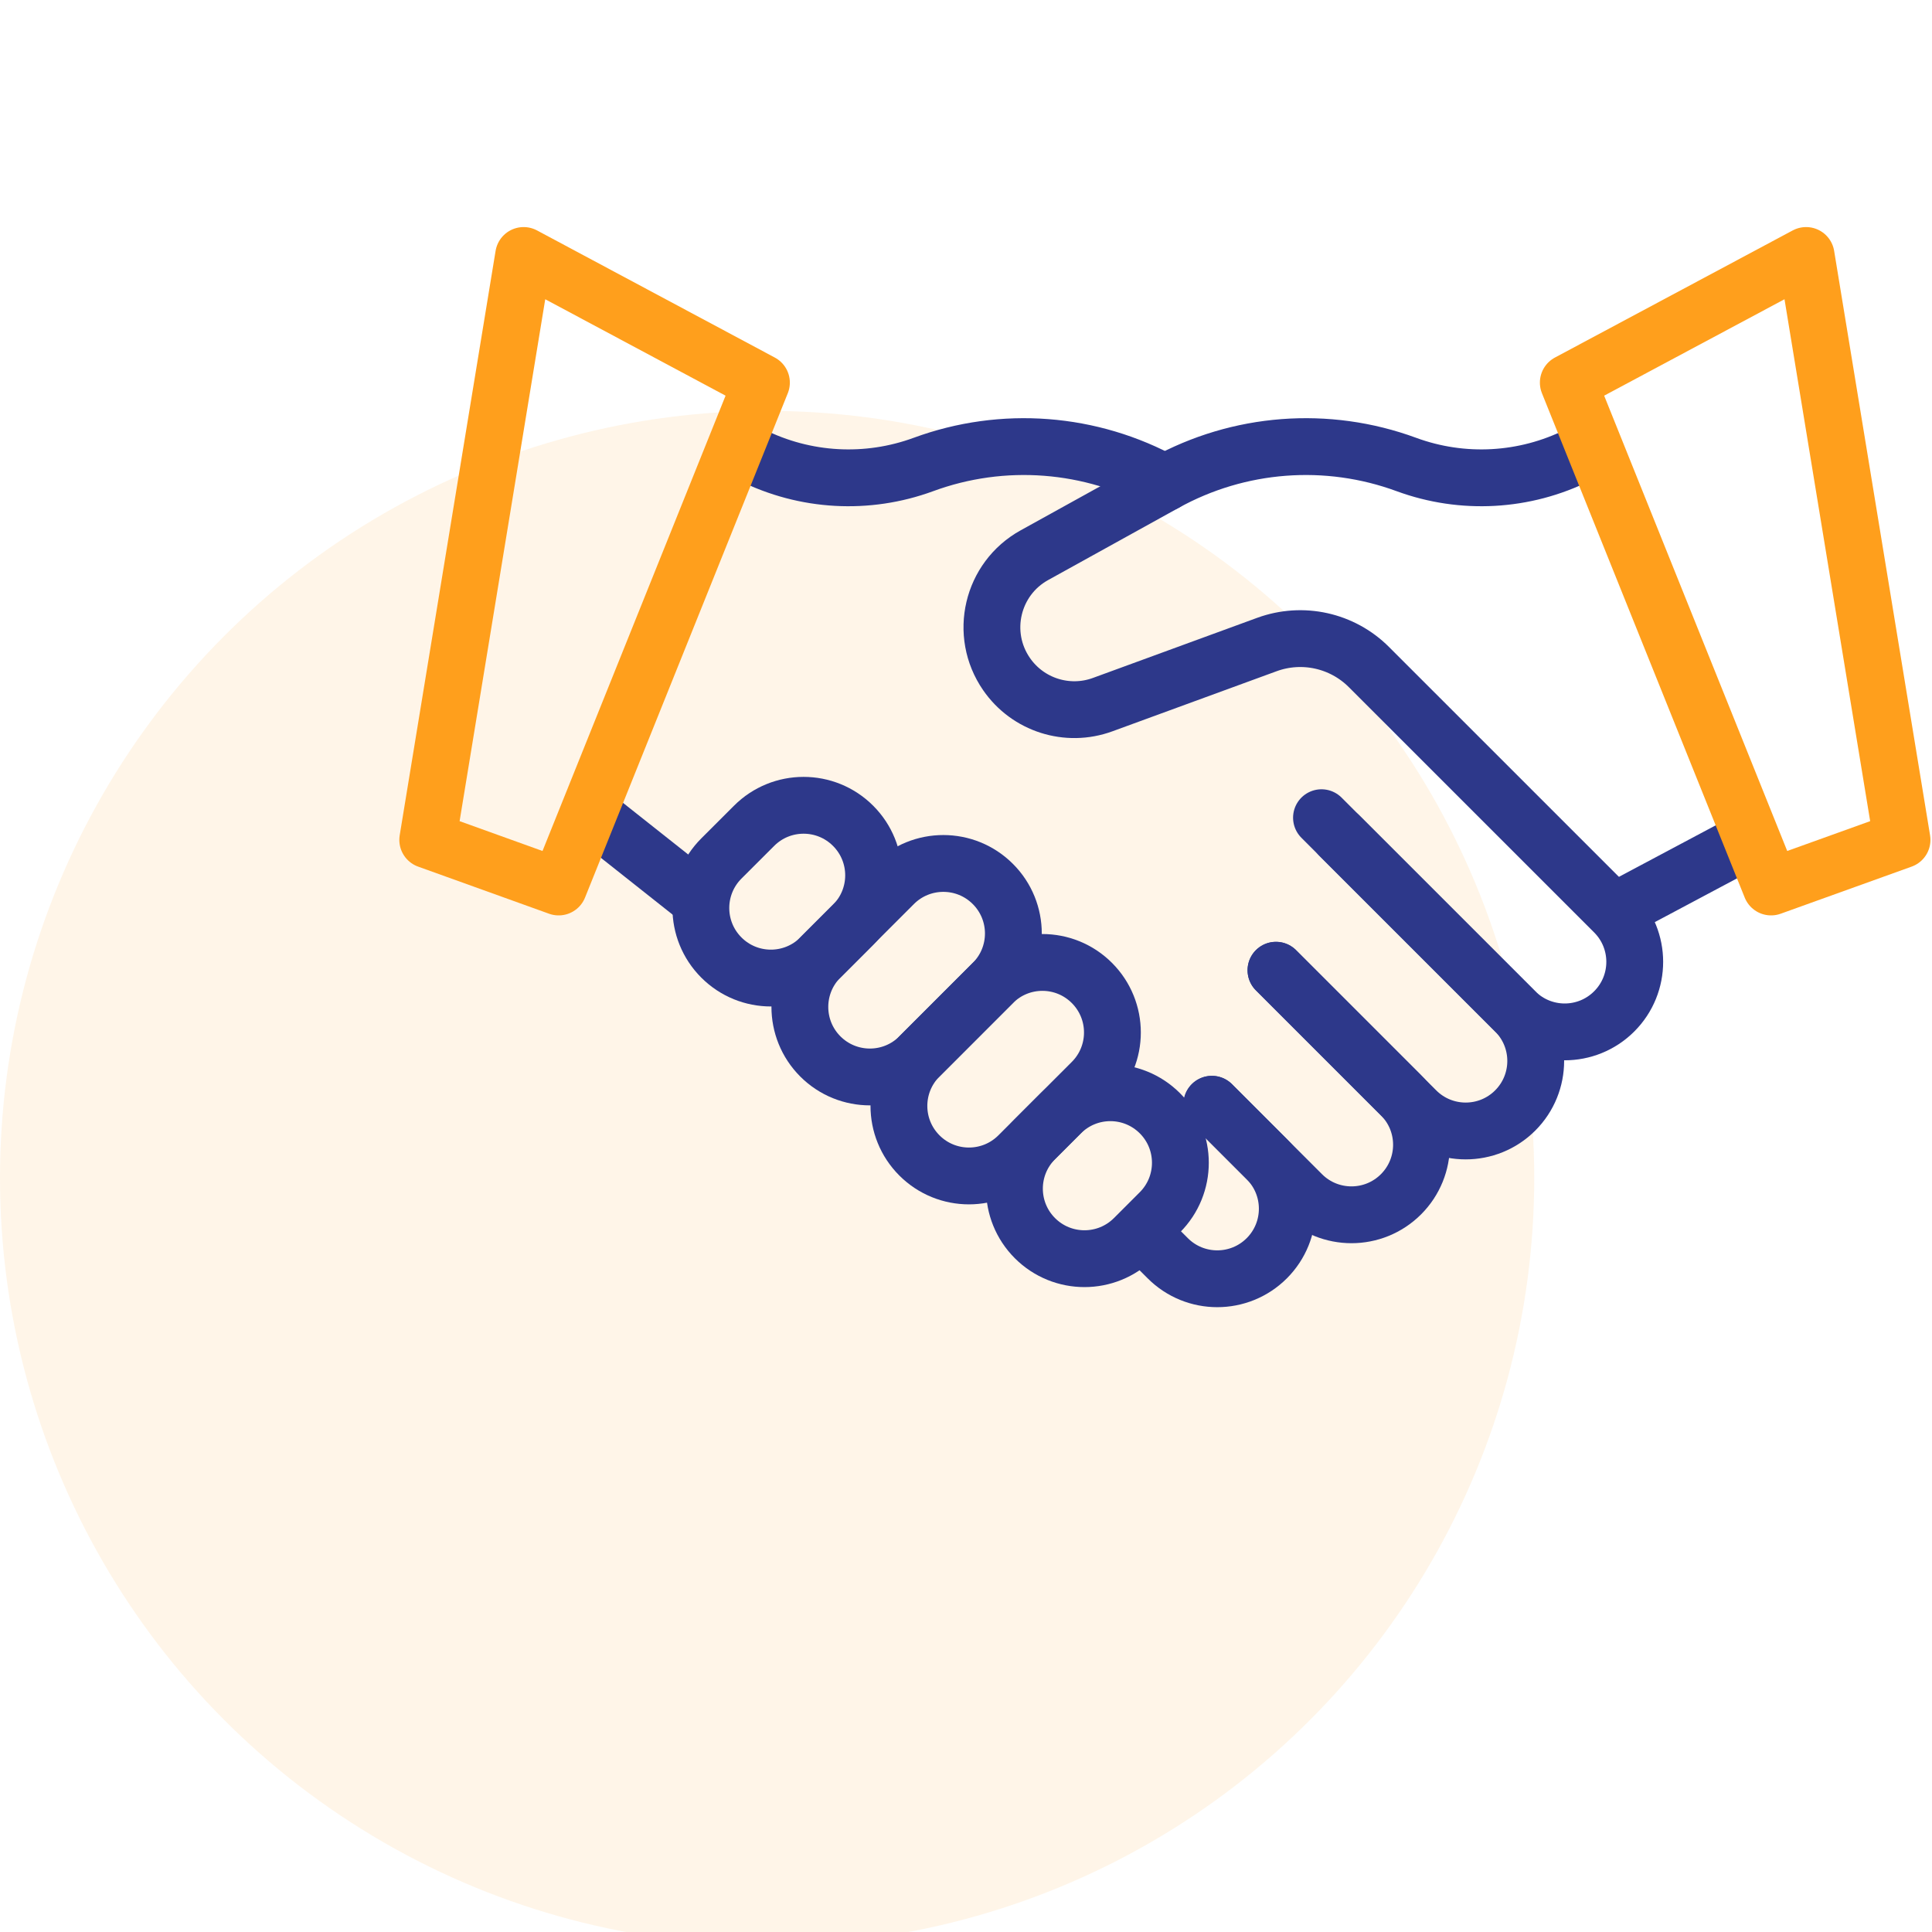
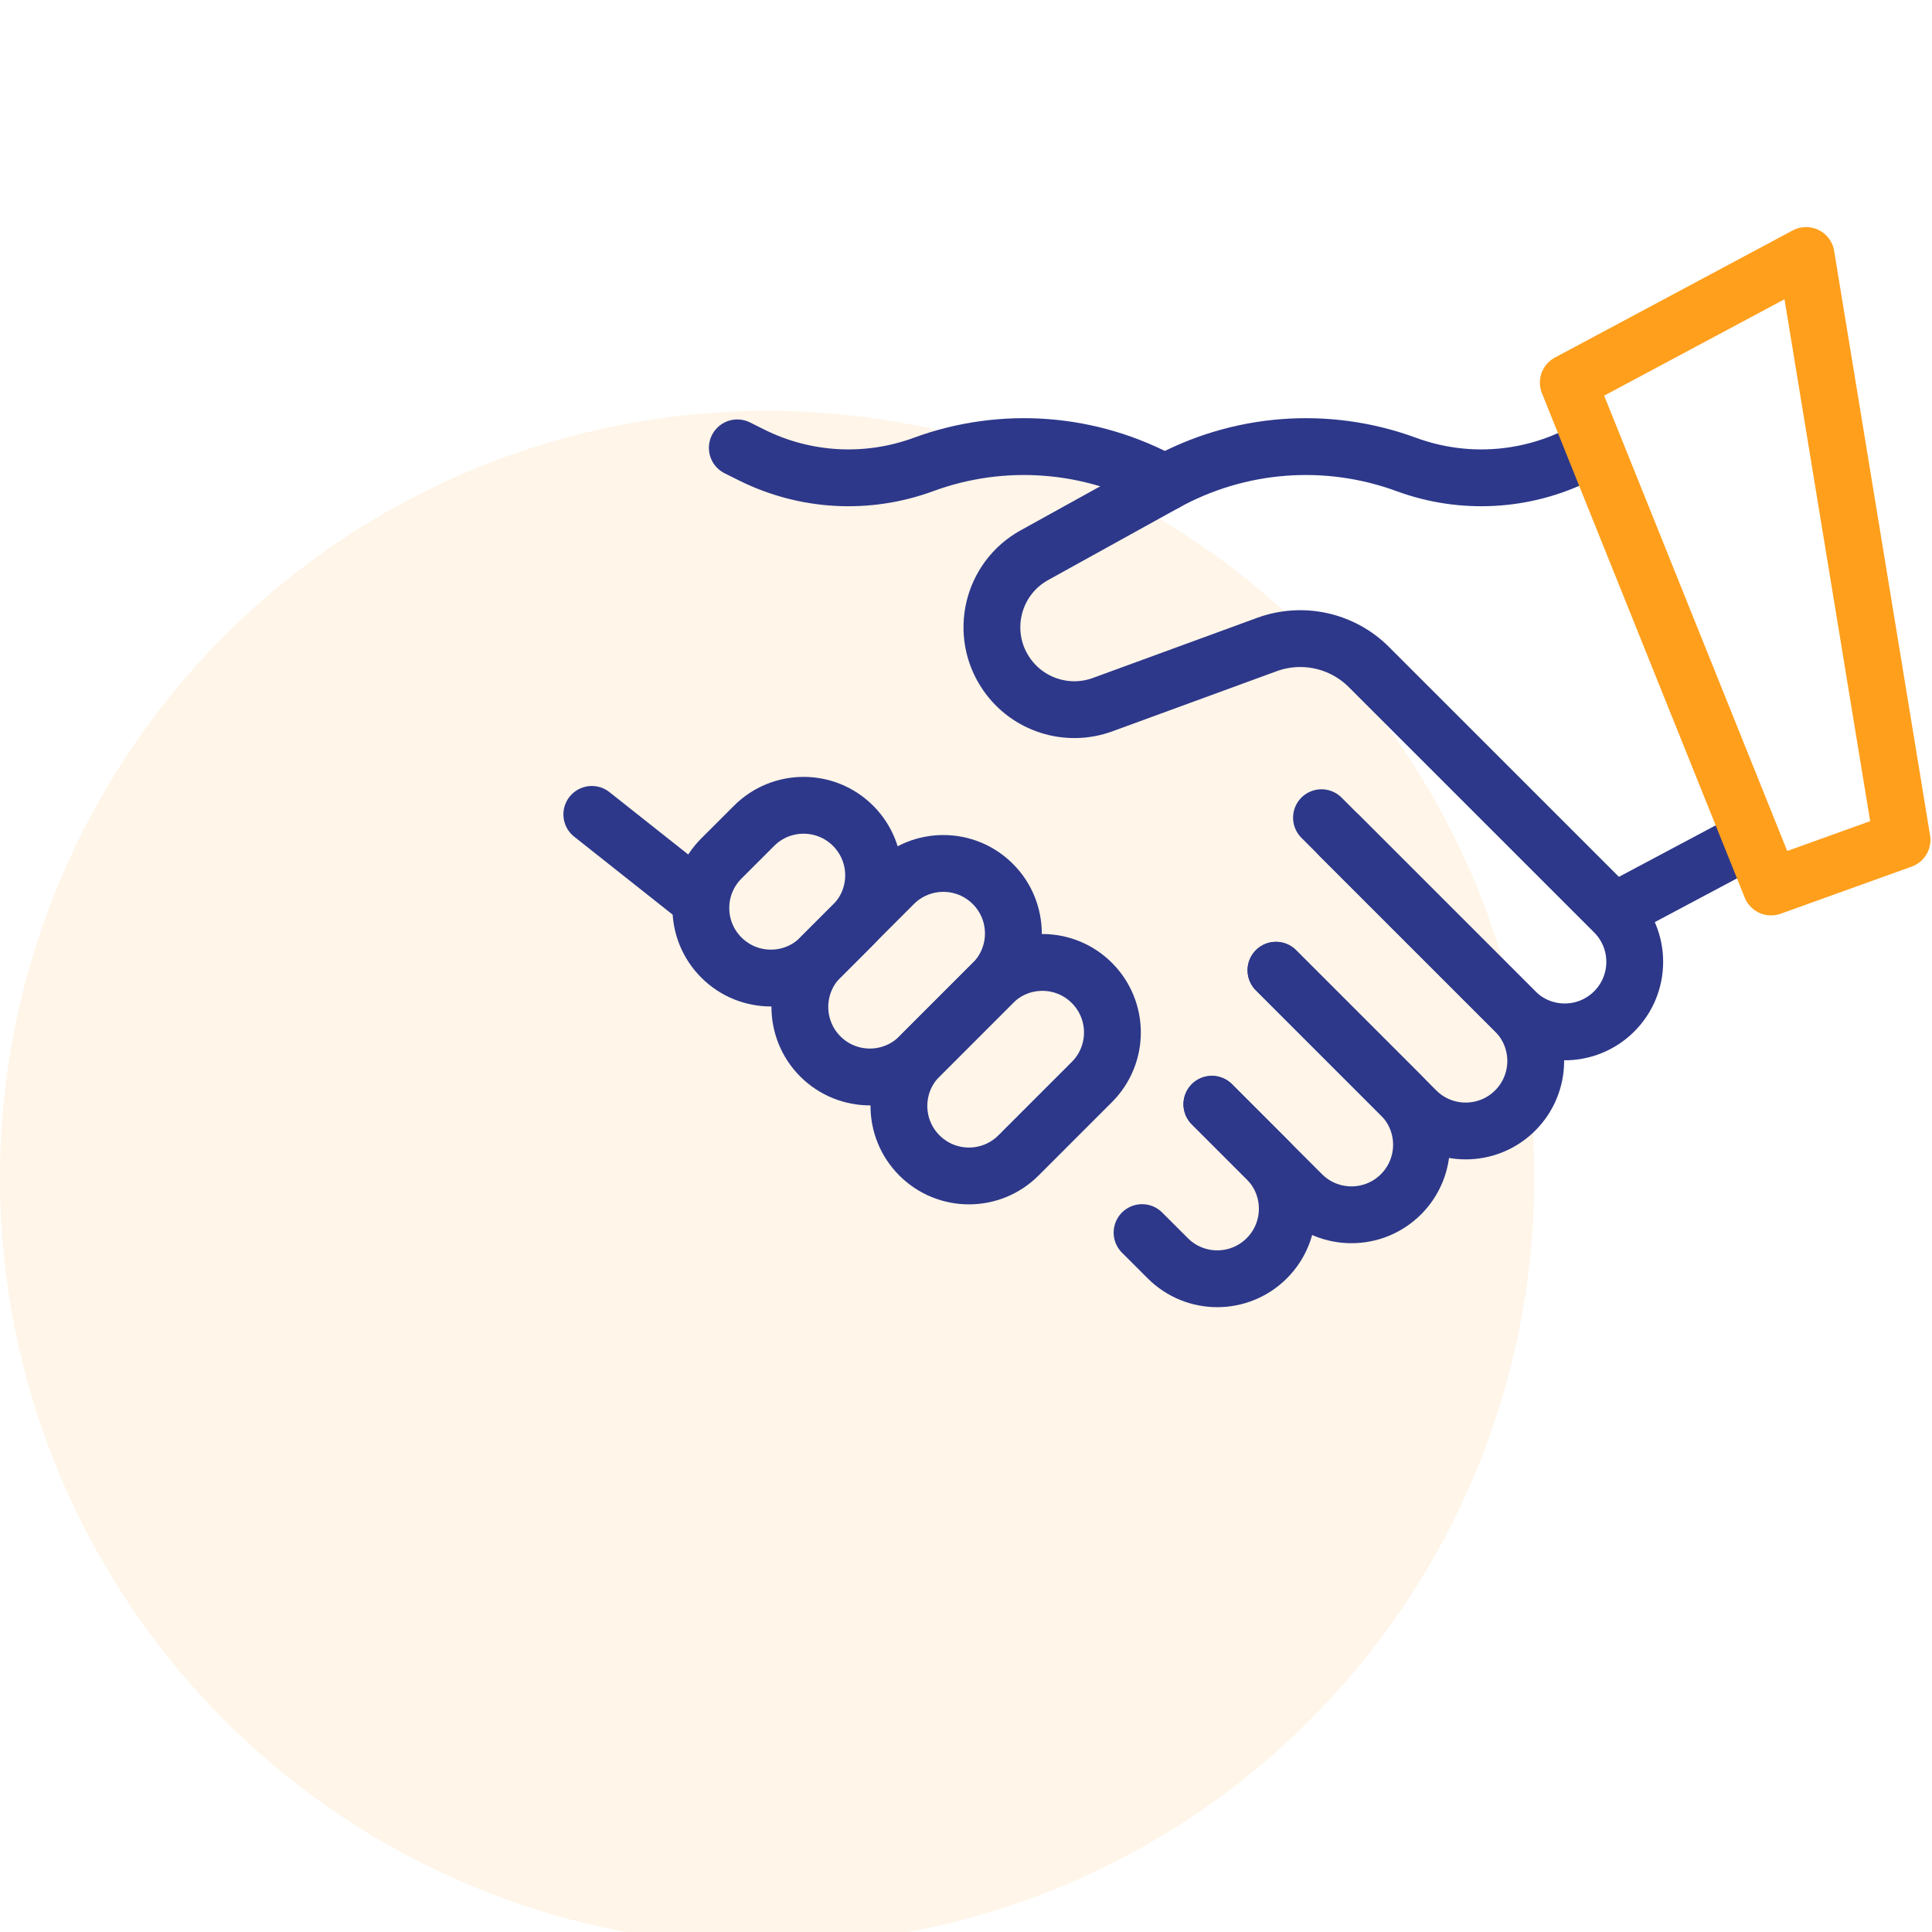
<svg xmlns="http://www.w3.org/2000/svg" width="68" height="68" viewBox="0 0 68 68" fill="none">
  <circle cx="27" cy="41.461" r="27" fill="#FF9F1C" fill-opacity="0.1" />
  <path d="M47.145 29.414L53.33 35.599C54.293 36.562 54.293 38.122 53.33 39.085C52.368 40.047 50.807 40.047 49.844 39.085L44.91 34.151" stroke="#2D388A" stroke-width="2" stroke-miterlimit="10" stroke-linecap="round" stroke-linejoin="round" />
  <path d="M44.91 34.148L49.31 38.549C50.273 39.511 50.273 41.072 49.31 42.035C48.348 42.997 46.787 42.997 45.824 42.035L42.654 38.865" stroke="#2D388A" stroke-width="2" stroke-miterlimit="10" stroke-linecap="round" stroke-linejoin="round" />
  <path d="M42.654 38.867L44.587 40.8C45.549 41.763 45.549 43.323 44.587 44.286C43.624 45.249 42.063 45.249 41.101 44.286L40.197 43.383" stroke="#2D388A" stroke-width="2" stroke-miterlimit="10" stroke-linecap="round" stroke-linejoin="round" />
  <path d="M56.069 15.753L55.546 16.014C53.663 16.954 51.476 17.075 49.501 16.349C46.707 15.321 43.604 15.559 41 17L36.409 19.54C34.908 20.369 34.452 22.313 35.426 23.724C36.176 24.812 37.568 25.255 38.809 24.801L44.591 22.685C45.84 22.228 47.242 22.538 48.182 23.479L56.815 32.111C57.778 33.074 57.778 34.635 56.815 35.597C55.853 36.56 54.292 36.56 53.33 35.597L46.512 28.78" stroke="#2D388A" stroke-width="2" stroke-miterlimit="10" stroke-linecap="round" stroke-linejoin="round" />
  <path d="M41.001 17C38.396 15.559 35.294 15.321 32.5 16.349C30.525 17.075 28.337 16.954 26.454 16.014L25.951 15.763" stroke="#2D388A" stroke-width="2" stroke-miterlimit="10" stroke-linecap="round" stroke-linejoin="round" />
  <path d="M56.941 32.016L61.419 29.633" stroke="#2D388A" stroke-width="2" stroke-miterlimit="10" stroke-linecap="round" stroke-linejoin="round" />
  <path d="M24.559 31.617L20.83 28.664" stroke="#2D388A" stroke-width="2" stroke-miterlimit="10" stroke-linecap="round" stroke-linejoin="round" />
  <path d="M34.945 34.598L32.36 37.184C31.398 38.146 29.837 38.146 28.874 37.184C27.912 36.221 27.912 34.66 28.874 33.698L31.459 31.113C32.422 30.15 33.983 30.15 34.945 31.113C35.908 32.075 35.908 33.636 34.945 34.598Z" stroke="#2D388A" stroke-width="2" stroke-miterlimit="10" stroke-linecap="round" stroke-linejoin="round" />
  <path d="M38.431 38.083L35.846 40.668C34.884 41.63 33.323 41.63 32.361 40.668C31.398 39.705 31.398 38.145 32.361 37.182L34.946 34.597C35.908 33.634 37.469 33.634 38.431 34.597C39.394 35.56 39.394 37.12 38.431 38.083Z" stroke="#2D388A" stroke-width="2" stroke-miterlimit="10" stroke-linecap="round" stroke-linejoin="round" />
-   <path d="M40.824 42.669L39.913 43.58C38.95 44.542 37.39 44.542 36.427 43.58C35.464 42.617 35.464 41.056 36.427 40.094L37.338 39.183C38.301 38.22 39.861 38.22 40.824 39.183C41.786 40.145 41.786 41.706 40.824 42.669Z" stroke="#2D388A" stroke-width="2" stroke-miterlimit="10" stroke-linecap="round" stroke-linejoin="round" />
  <path d="M26.541 29.066L25.39 30.216C24.427 31.179 24.427 32.739 25.39 33.702C26.352 34.665 27.913 34.665 28.876 33.702L30.026 32.551C30.989 31.589 30.989 30.028 30.026 29.066C29.064 28.103 27.503 28.103 26.541 29.066Z" stroke="#2D388A" stroke-width="2" stroke-miterlimit="10" stroke-linecap="round" stroke-linejoin="round" />
  <path d="M66.945 29.561L62.336 31.219L55.199 13.467L63.569 8.992L66.945 29.561Z" stroke="#FF9F1C" stroke-width="2" stroke-miterlimit="10" stroke-linecap="round" stroke-linejoin="round" />
-   <path d="M15.055 29.561L19.663 31.219L26.8 13.467L18.43 8.992L15.055 29.561Z" stroke="#FF9F1C" stroke-width="2" stroke-miterlimit="10" stroke-linecap="round" stroke-linejoin="round" />
</svg>